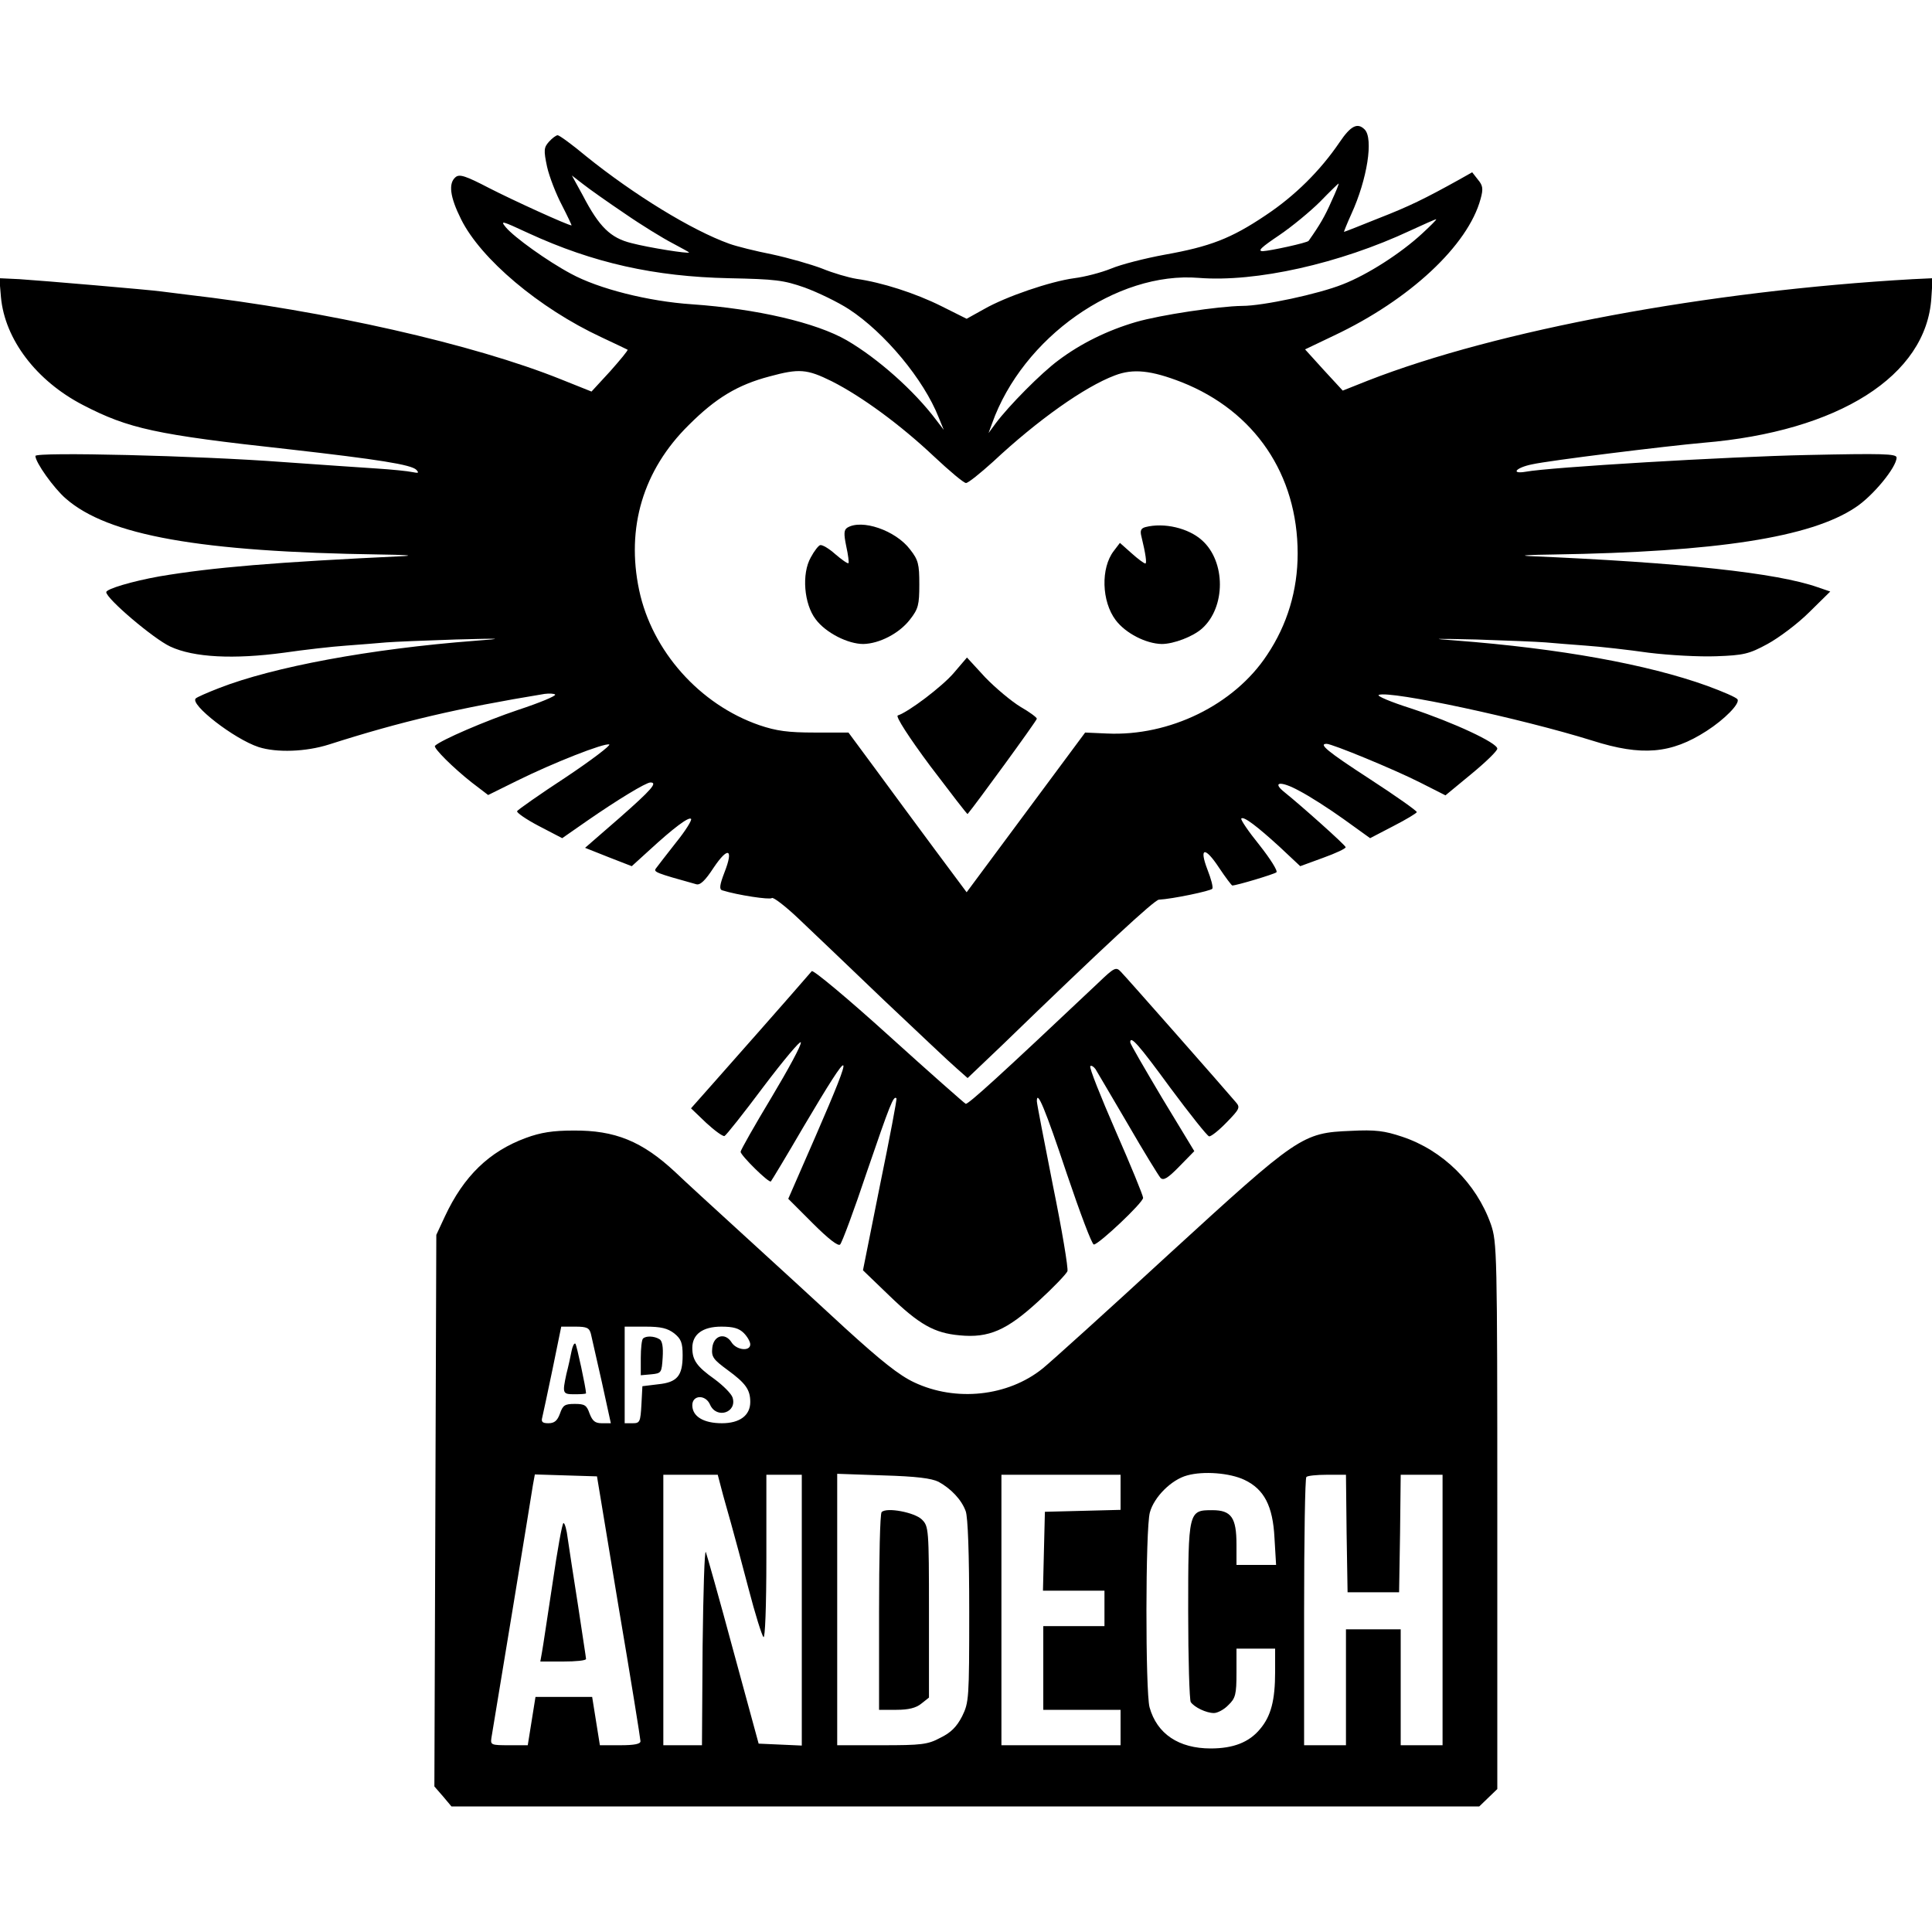
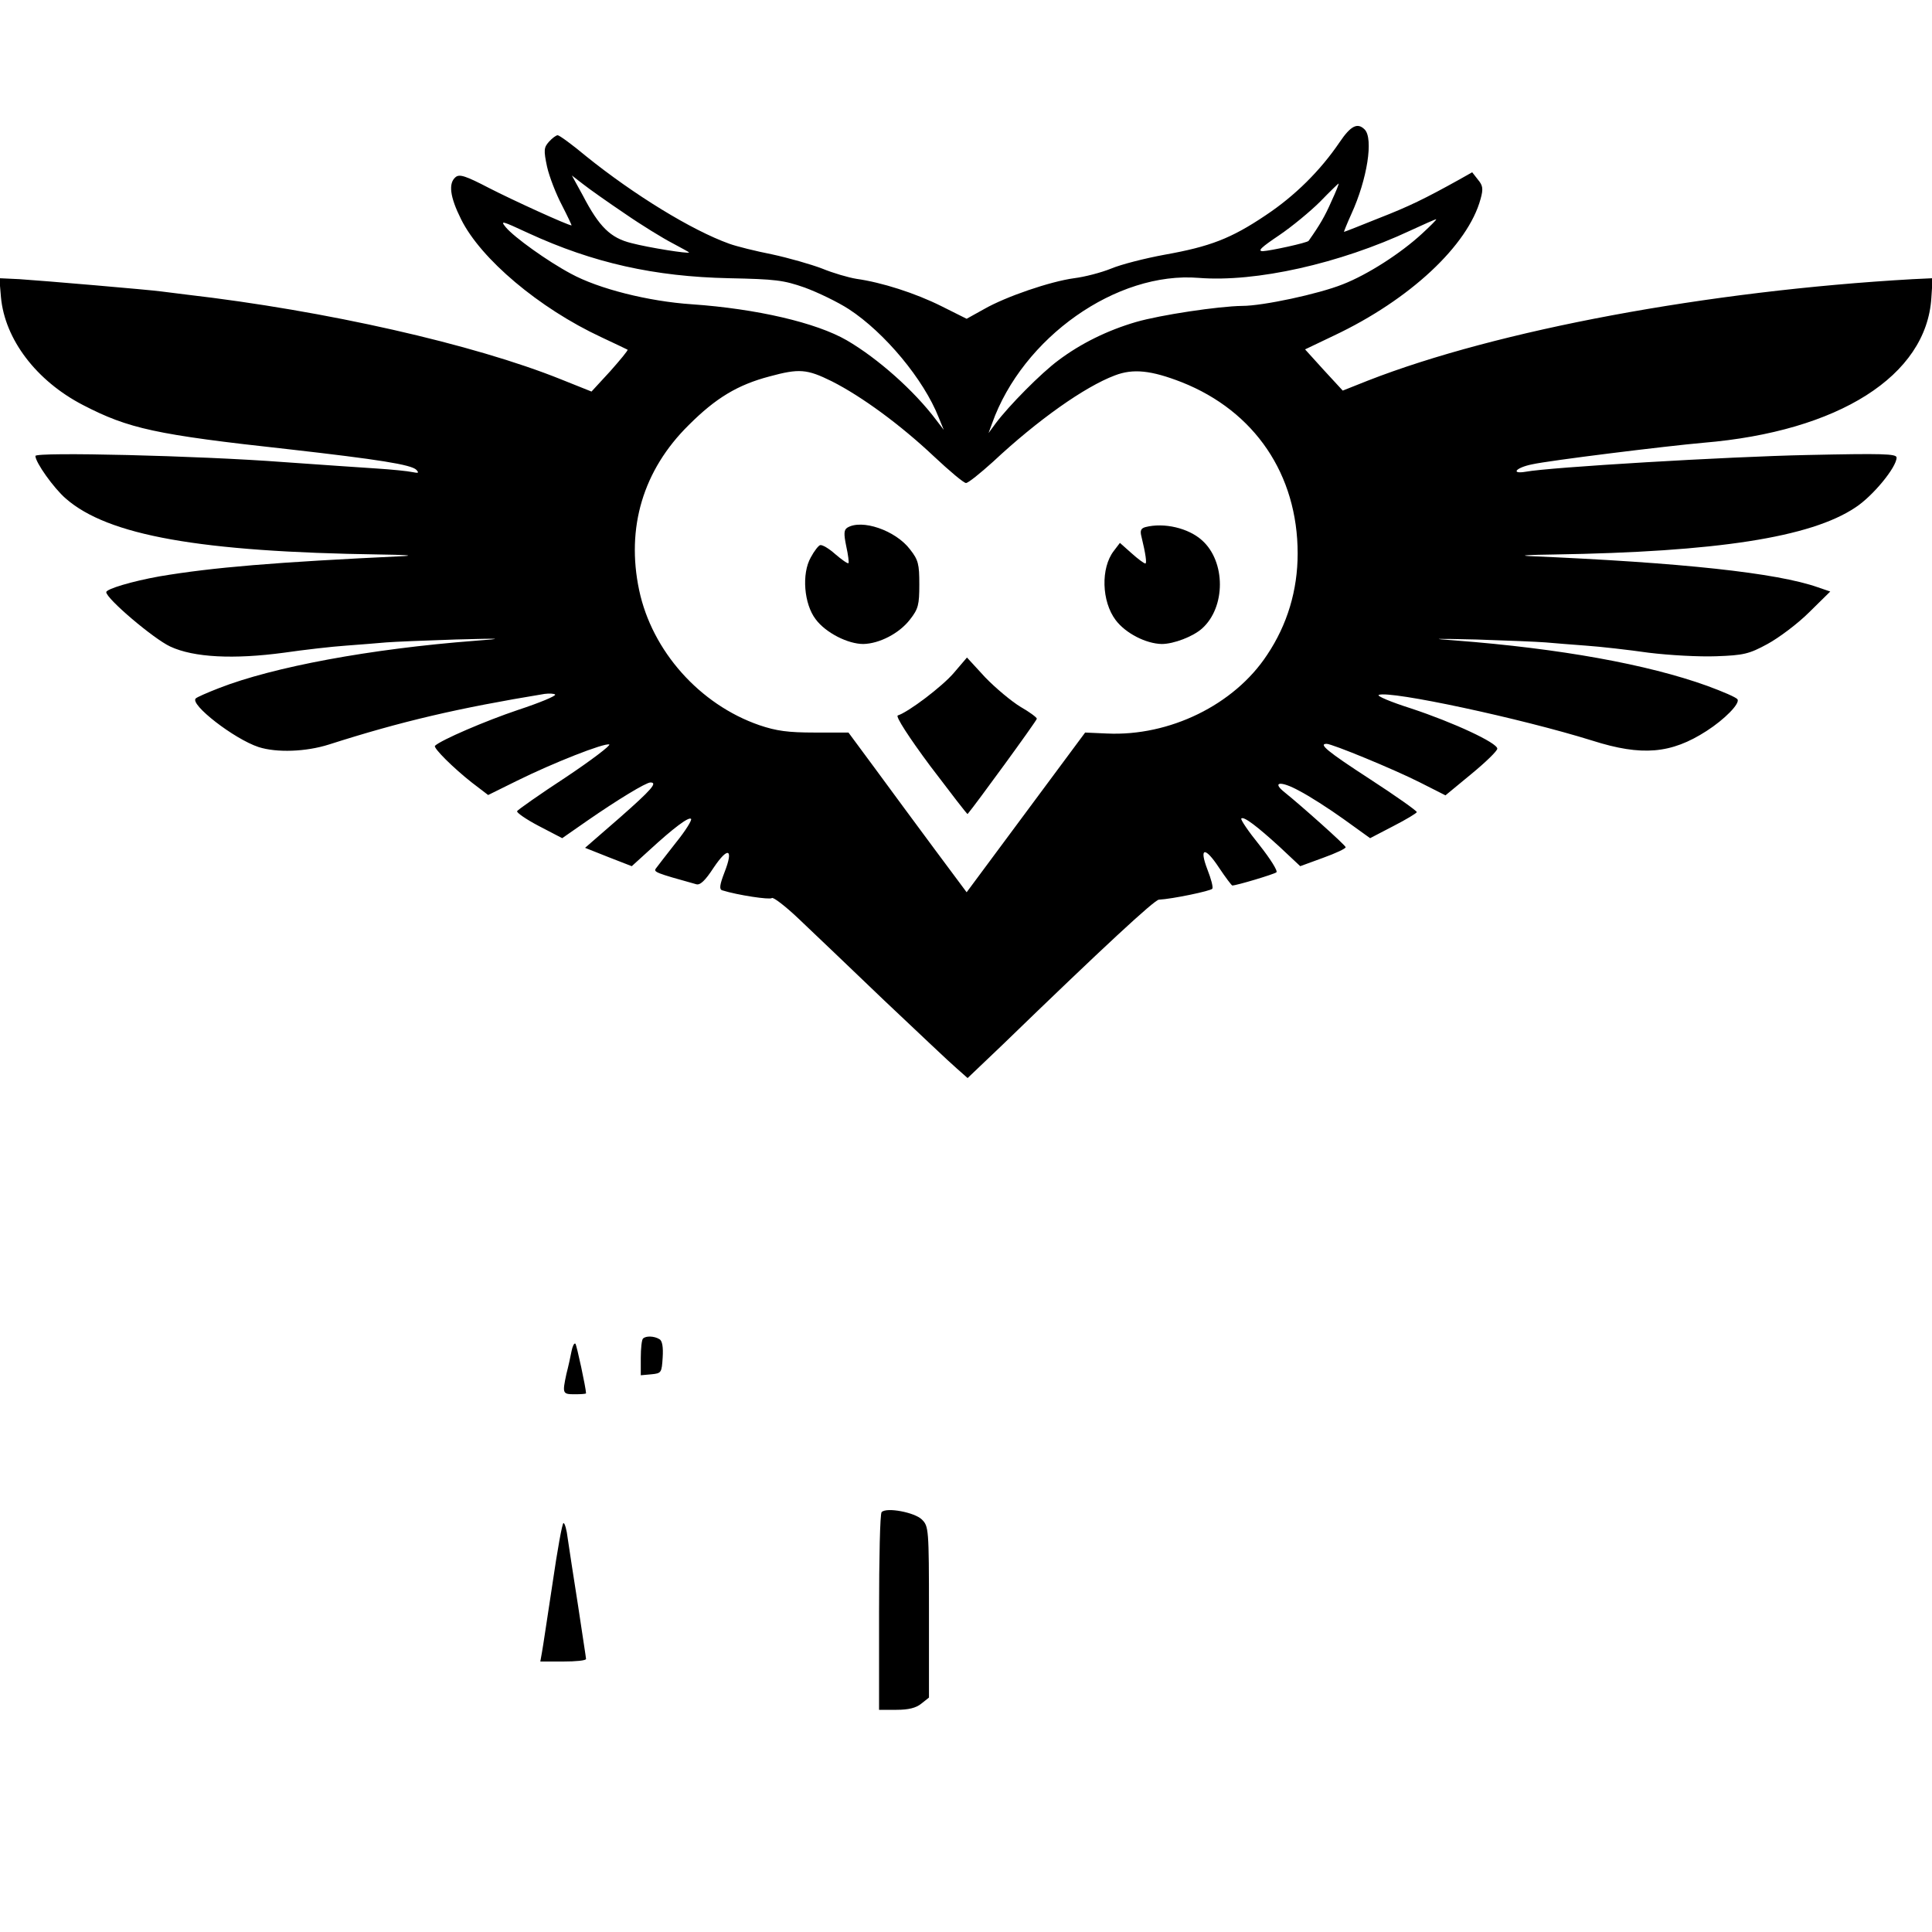
<svg xmlns="http://www.w3.org/2000/svg" version="1.0" width="600pt" height="600pt" viewBox="0 0 600 600" preserveAspectRatio="xMidYMid meet">
  <g transform="translate(0,600) scale(0.1,-0.1)" fill="#000000" stroke="none">
    <path d="M4160 5558 c-59 -87 -138 -166 -230 -227 -107 -72 -173 -97 -313 -122 -60 -11 -135 -30 -166 -43 -32 -13 -83 -26 -115 -30 -74 -10 -212 -57 -280 -96 l-54 -30 -78 39 c-82 41 -186 74 -264 85 -25 4 -73 18 -107 32 -34 13 -104 33 -155 44 -51 10 -111 25 -133 33 -117 42 -296 152 -445 272 -43 36 -83 65 -88 65 -5 0 -17 -9 -27 -20 -16 -18 -17 -26 -6 -78 7 -31 28 -85 46 -119 18 -35 31 -63 30 -63 -11 0 -182 78 -256 116 -73 38 -92 44 -104 34 -23 -19 -18 -61 17 -131 61 -123 242 -276 435 -366 43 -20 80 -38 82 -39 2 -2 -23 -32 -54 -67 l-58 -63 -95 38 c-271 109 -730 213 -1162 263 -30 4 -66 8 -80 10 -36 5 -363 33 -439 38 l-63 3 5 -59 c12 -131 110 -260 255 -335 141 -73 225 -92 637 -137 282 -32 382 -48 398 -64 9 -10 7 -11 -13 -7 -14 3 -63 8 -110 11 -47 3 -177 12 -290 20 -264 20 -770 32 -770 19 0 -20 57 -100 94 -132 131 -115 417 -166 976 -174 74 -1 108 -3 75 -5 -403 -19 -594 -35 -760 -63 -84 -15 -165 -39 -165 -49 0 -20 147 -145 199 -169 73 -34 197 -40 353 -19 62 9 149 19 193 22 44 3 100 8 125 10 25 2 122 6 215 9 146 4 155 3 60 -4 -325 -25 -626 -81 -795 -147 -36 -14 -68 -28 -72 -32 -20 -18 119 -126 195 -151 56 -18 147 -15 219 8 225 72 401 113 669 157 15 2 30 1 33 -2 4 -4 -49 -26 -116 -48 -101 -34 -238 -93 -257 -111 -7 -6 58 -70 114 -114 l51 -39 89 44 c113 56 271 118 287 113 6 -2 -54 -48 -135 -102 -81 -53 -149 -101 -151 -105 -3 -4 27 -25 67 -46 l73 -38 79 55 c91 63 181 118 195 118 23 0 4 -22 -96 -110 l-107 -93 73 -29 72 -28 55 50 c75 69 122 104 129 97 4 -3 -17 -37 -47 -74 -29 -37 -57 -73 -62 -80 -8 -11 -1 -14 125 -49 12 -4 28 11 54 51 45 67 63 60 34 -14 -15 -39 -17 -53 -7 -56 48 -15 148 -30 154 -24 4 4 42 -25 83 -64 42 -40 161 -153 265 -253 105 -99 206 -195 225 -211 l35 -31 106 101 c320 310 474 452 488 453 41 2 161 27 166 34 3 5 -4 31 -15 59 -27 70 -8 73 36 6 20 -30 39 -55 41 -55 13 0 130 35 137 41 5 4 -19 42 -53 85 -34 42 -59 79 -56 82 7 8 49 -24 119 -88 l64 -60 71 26 c39 14 71 29 70 33 0 6 -138 129 -189 170 -42 33 -13 37 45 5 31 -16 92 -55 138 -88 l82 -59 73 38 c39 20 72 40 72 43 0 4 -65 50 -145 102 -134 87 -161 110 -135 110 17 0 209 -79 290 -120 l79 -40 80 66 c45 37 81 72 81 79 0 18 -135 81 -268 125 -63 20 -108 39 -100 42 36 14 442 -73 663 -142 154 -49 245 -41 355 30 56 36 104 85 96 98 -3 6 -45 24 -94 42 -186 67 -457 116 -782 141 -83 6 -69 6 65 3 94 -3 190 -7 215 -9 25 -2 81 -7 125 -10 44 -3 132 -13 195 -22 65 -8 157 -13 210 -11 85 3 102 7 159 38 35 19 94 63 130 99 l65 64 -38 13 c-127 45 -425 77 -896 97 -36 2 -2 4 75 5 506 8 798 53 937 146 54 35 128 125 128 155 0 12 -44 13 -277 8 -246 -5 -801 -38 -875 -52 -48 -8 -30 13 20 23 53 12 418 57 532 67 420 35 693 208 708 450 l4 61 -63 -3 c-634 -36 -1289 -158 -1691 -315 l-78 -31 -59 64 -58 64 90 43 c235 111 416 280 455 424 9 32 7 42 -8 60 l-18 23 -39 -22 c-108 -60 -157 -84 -252 -121 -57 -23 -105 -42 -107 -42 -1 0 9 25 23 56 49 107 69 234 41 262 -22 22 -43 12 -78 -40z m-2220 -221 c52 -36 119 -77 148 -92 28 -15 52 -28 52 -29 0 -5 -126 15 -179 29 -65 16 -100 50 -151 148 l-34 62 35 -27 c19 -15 77 -56 129 -91z m2195 38 c-20 -46 -37 -75 -71 -123 -4 -6 -119 -31 -142 -32 -18 0 -5 12 50 49 40 27 98 75 128 105 30 31 56 56 57 56 2 0 -8 -25 -22 -55z m282 -100 c-67 -62 -170 -128 -247 -158 -75 -30 -248 -67 -312 -67 -74 -1 -254 -28 -330 -50 -89 -26 -172 -67 -241 -119 -53 -39 -154 -141 -195 -196 l-22 -30 11 30 c95 267 387 473 642 452 177 -14 437 44 657 147 41 19 77 35 80 35 3 0 -17 -20 -43 -44z m-2776 1 c202 -93 392 -135 622 -140 146 -3 170 -6 236 -29 41 -15 103 -45 137 -67 112 -73 233 -219 279 -336 l16 -39 -23 30 c-69 92 -182 192 -278 248 -95 55 -280 98 -481 112 -135 9 -290 48 -376 95 -73 39 -176 113 -202 144 -18 22 -14 21 70 -18z m942 -460 c93 -47 213 -135 317 -233 49 -46 93 -83 100 -83 7 0 44 30 84 66 139 130 285 233 378 268 57 22 113 16 208 -21 227 -90 360 -287 360 -532 0 -114 -32 -221 -95 -315 -102 -155 -303 -253 -497 -244 l-68 3 -184 -248 -184 -248 -99 133 c-54 73 -137 185 -183 248 l-85 115 -105 0 c-83 0 -119 5 -172 23 -185 64 -333 230 -373 419 -41 194 12 373 154 513 84 84 152 125 251 151 92 25 116 23 193 -15z" />
    <path d="M2631 4361 c-10 -7 -11 -18 -3 -57 6 -27 9 -51 7 -53 -3 -2 -21 11 -41 28 -20 18 -41 30 -47 28 -5 -1 -19 -19 -29 -38 -29 -51 -21 -145 15 -192 31 -42 100 -77 148 -77 50 1 112 33 145 76 26 33 29 46 29 109 0 63 -3 76 -29 109 -45 59 -150 95 -195 67z" />
    <path d="M3557 4363 c-14 -4 -17 -11 -12 -30 13 -53 17 -83 12 -83 -4 0 -23 14 -43 32 l-36 32 -19 -25 c-41 -53 -38 -157 6 -215 31 -41 94 -73 143 -74 37 0 97 23 125 48 74 66 74 208 0 274 -42 38 -118 56 -176 41z" />
    <path d="M2962 3910 c-36 -42 -140 -121 -174 -132 -7 -3 34 -67 101 -157 63 -83 115 -151 116 -149 23 27 215 290 215 296 0 4 -23 21 -51 37 -28 17 -77 58 -109 91 l-57 62 -41 -48z" />
-     <path d="M3410 2947 c-305 -288 -403 -377 -411 -375 -4 2 -112 97 -239 212 -127 115 -235 205 -239 200 -67 -78 -252 -287 -305 -347 l-70 -79 47 -45 c26 -24 52 -43 57 -41 5 2 59 70 121 153 62 82 114 144 116 138 3 -7 -39 -84 -91 -171 -53 -88 -96 -164 -96 -169 0 -11 88 -98 94 -92 2 2 48 78 101 169 155 262 162 257 39 -26 l-86 -197 76 -76 c49 -49 79 -72 85 -66 6 6 44 108 84 228 71 207 82 236 91 226 2 -2 -21 -123 -51 -269 l-53 -265 81 -78 c94 -91 141 -117 219 -124 91 -9 147 16 245 106 46 42 86 84 90 93 3 9 -17 129 -45 266 -27 137 -50 255 -50 262 0 38 26 -24 93 -225 41 -121 78 -220 84 -220 15 0 153 130 153 145 0 7 -38 100 -85 207 -47 108 -83 198 -79 202 3 3 10 -1 16 -9 5 -8 50 -85 100 -170 49 -85 96 -161 102 -168 9 -9 22 -2 58 35 l47 48 -100 165 c-54 91 -99 168 -99 173 0 23 27 -8 125 -142 61 -82 115 -150 120 -150 6 -1 31 19 55 44 40 41 42 46 28 62 -31 37 -341 389 -357 405 -15 16 -20 14 -71 -35z" />
-     <path d="M1633 2466 c-114 -42 -193 -119 -251 -243 l-27 -58 -3 -856 -3 -857 27 -31 26 -31 1596 0 1596 0 28 27 28 27 0 848 c0 824 -1 850 -20 906 -45 127 -149 230 -276 272 -54 18 -82 22 -159 18 -151 -6 -163 -15 -565 -383 -190 -175 -366 -334 -392 -355 -108 -87 -270 -104 -399 -43 -47 22 -103 67 -214 168 -82 76 -224 206 -315 289 -91 83 -187 171 -213 196 -103 96 -187 130 -316 129 -64 0 -102 -6 -148 -23z m202 -608 c3 -13 18 -80 34 -150 l28 -128 -28 0 c-21 0 -29 7 -38 30 -9 26 -15 30 -46 30 -31 0 -37 -4 -46 -30 -8 -22 -17 -30 -36 -30 -18 0 -23 4 -19 18 2 9 17 77 32 150 l27 132 44 0 c36 0 43 -4 48 -22z m259 1 c21 -17 26 -29 26 -68 0 -64 -17 -84 -76 -90 l-49 -6 -3 -57 c-3 -54 -5 -58 -27 -58 l-25 0 0 150 0 150 64 0 c49 0 69 -5 90 -21z m216 1 c11 -11 20 -27 20 -35 0 -23 -43 -18 -58 6 -20 32 -56 22 -60 -17 -3 -28 3 -36 48 -69 56 -41 70 -61 70 -99 0 -42 -33 -66 -88 -66 -57 0 -92 21 -92 56 0 32 41 34 55 2 20 -46 85 -25 70 22 -4 12 -29 37 -56 57 -55 39 -69 59 -69 97 0 42 32 66 90 66 37 0 55 -5 70 -20z m1555 -456 c61 -29 88 -81 93 -180 l5 -84 -62 0 -61 0 0 63 c0 84 -16 107 -75 107 -74 0 -75 -2 -75 -315 0 -148 4 -275 8 -281 11 -16 48 -34 72 -34 11 0 32 11 45 25 22 21 25 33 25 100 l0 75 60 0 60 0 0 -72 c0 -89 -13 -138 -47 -178 -34 -41 -83 -60 -153 -60 -99 0 -167 45 -190 128 -13 49 -13 555 1 605 13 48 67 102 116 115 50 14 132 8 178 -14z m-1944 -394 c38 -223 68 -411 68 -417 1 -9 -18 -13 -63 -13 l-63 0 -12 75 -12 75 -88 0 -88 0 -12 -75 -12 -75 -58 0 c-55 0 -58 1 -55 22 11 64 125 758 129 786 l6 33 96 -3 97 -3 67 -405z m319 368 c6 -24 20 -72 30 -108 10 -36 35 -128 55 -205 20 -77 41 -144 46 -149 5 -6 9 93 9 247 l0 257 55 0 55 0 0 -420 0 -421 -67 3 -67 3 -79 290 c-43 160 -82 297 -85 305 -4 8 -8 -123 -10 -292 l-2 -308 -60 0 -60 0 0 420 0 420 85 0 84 0 11 -42z m675 20 c38 -21 71 -55 84 -91 7 -18 11 -135 11 -311 0 -272 -1 -283 -22 -326 -17 -33 -35 -51 -68 -67 -39 -21 -59 -23 -182 -23 l-138 0 0 421 0 422 143 -5 c103 -3 150 -9 172 -20z m565 -33 l0 -54 -117 -3 -118 -3 -3 -122 -3 -123 96 0 95 0 0 -55 0 -55 -95 0 -95 0 0 -130 0 -130 120 0 120 0 0 -55 0 -55 -185 0 -185 0 0 420 0 420 185 0 185 0 0 -55z m702 -127 l3 -183 80 0 80 0 3 183 2 182 65 0 65 0 0 -420 0 -420 -65 0 -65 0 0 180 0 180 -85 0 -85 0 0 -180 0 -180 -65 0 -65 0 0 413 c0 228 3 417 7 420 3 4 32 7 64 7 l59 0 2 -182z" />
    <path d="M1775 1804 c-3 -16 -10 -48 -16 -71 -13 -61 -12 -63 26 -63 19 0 35 1 35 3 0 15 -29 150 -33 154 -4 3 -9 -8 -12 -23z" />
    <path d="M1997 1843 c-4 -3 -7 -31 -7 -60 l0 -54 33 3 c31 3 32 5 35 52 2 32 -1 52 -10 57 -16 10 -42 11 -51 2z" />
    <path d="M1716 1083 c-16 -104 -30 -200 -33 -215 l-5 -28 71 0 c39 0 71 3 71 8 0 4 -12 79 -25 167 -14 88 -28 181 -32 208 -3 26 -9 47 -13 47 -4 0 -19 -84 -34 -187z" />
    <path d="M2738 1304 c-5 -4 -8 -144 -8 -311 l0 -303 54 0 c38 0 61 6 77 19 l24 19 0 266 c0 259 -1 266 -22 287 -22 22 -110 39 -125 23z" />
  </g>
</svg>